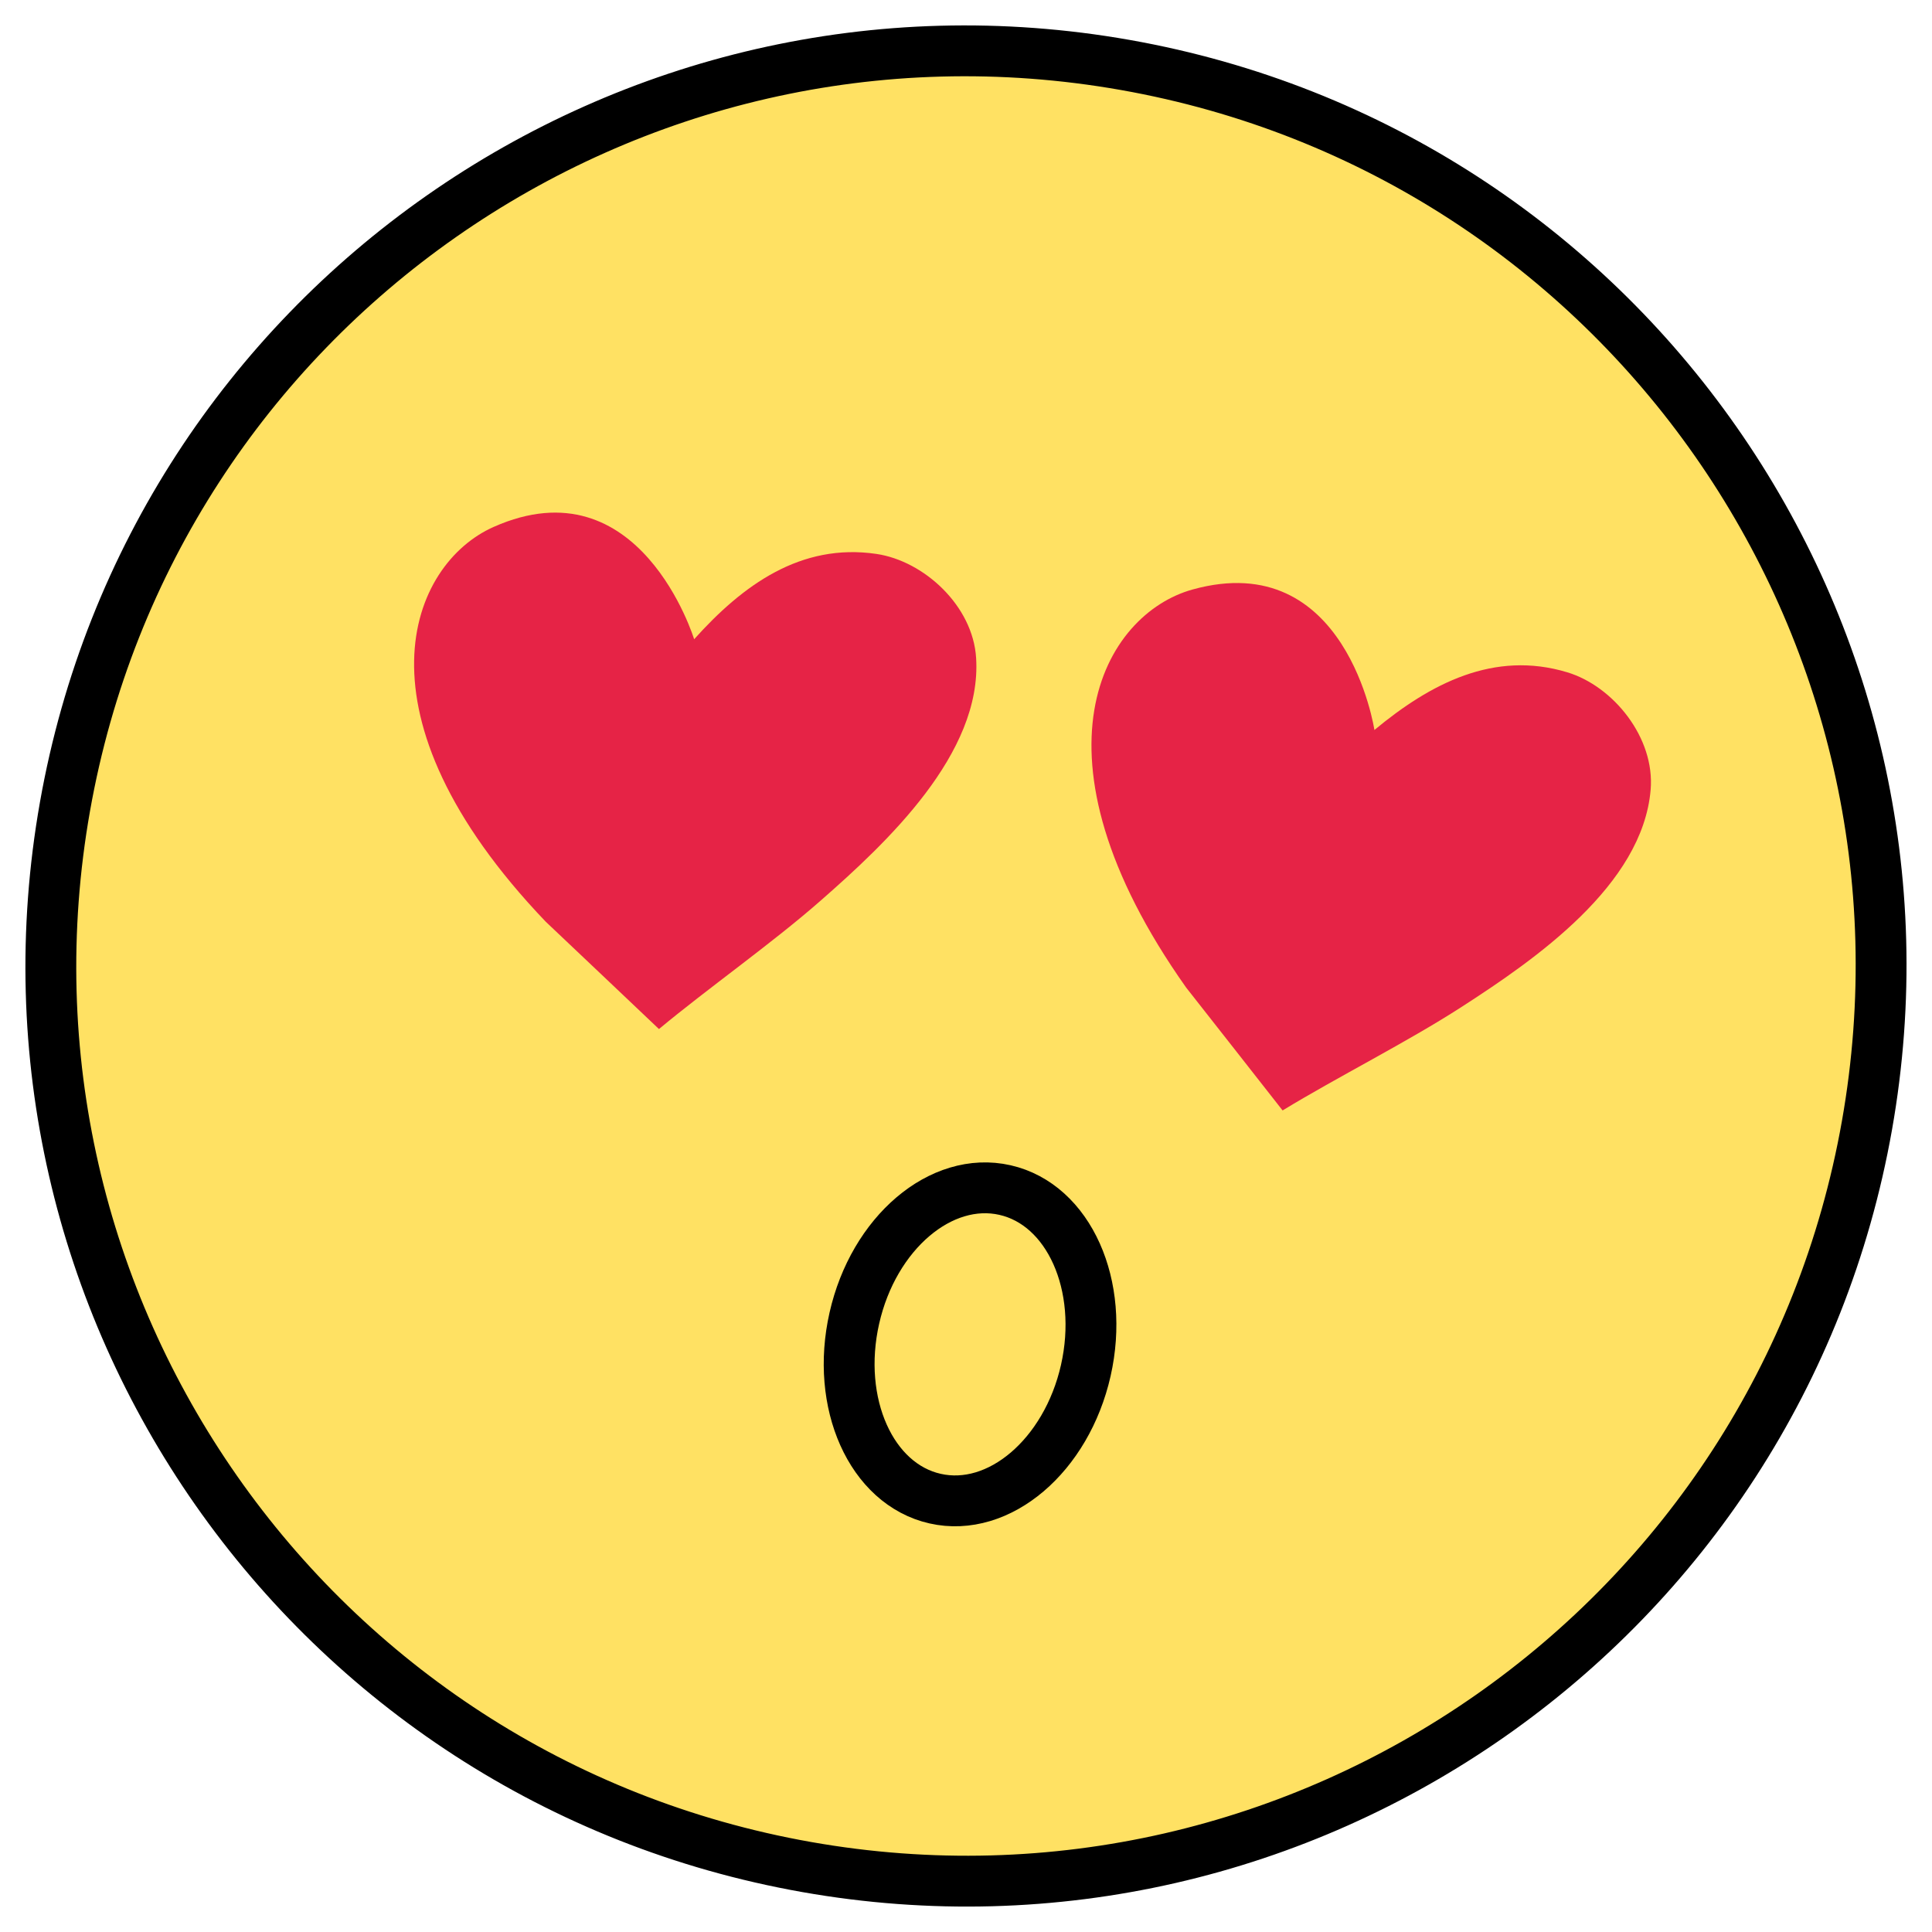
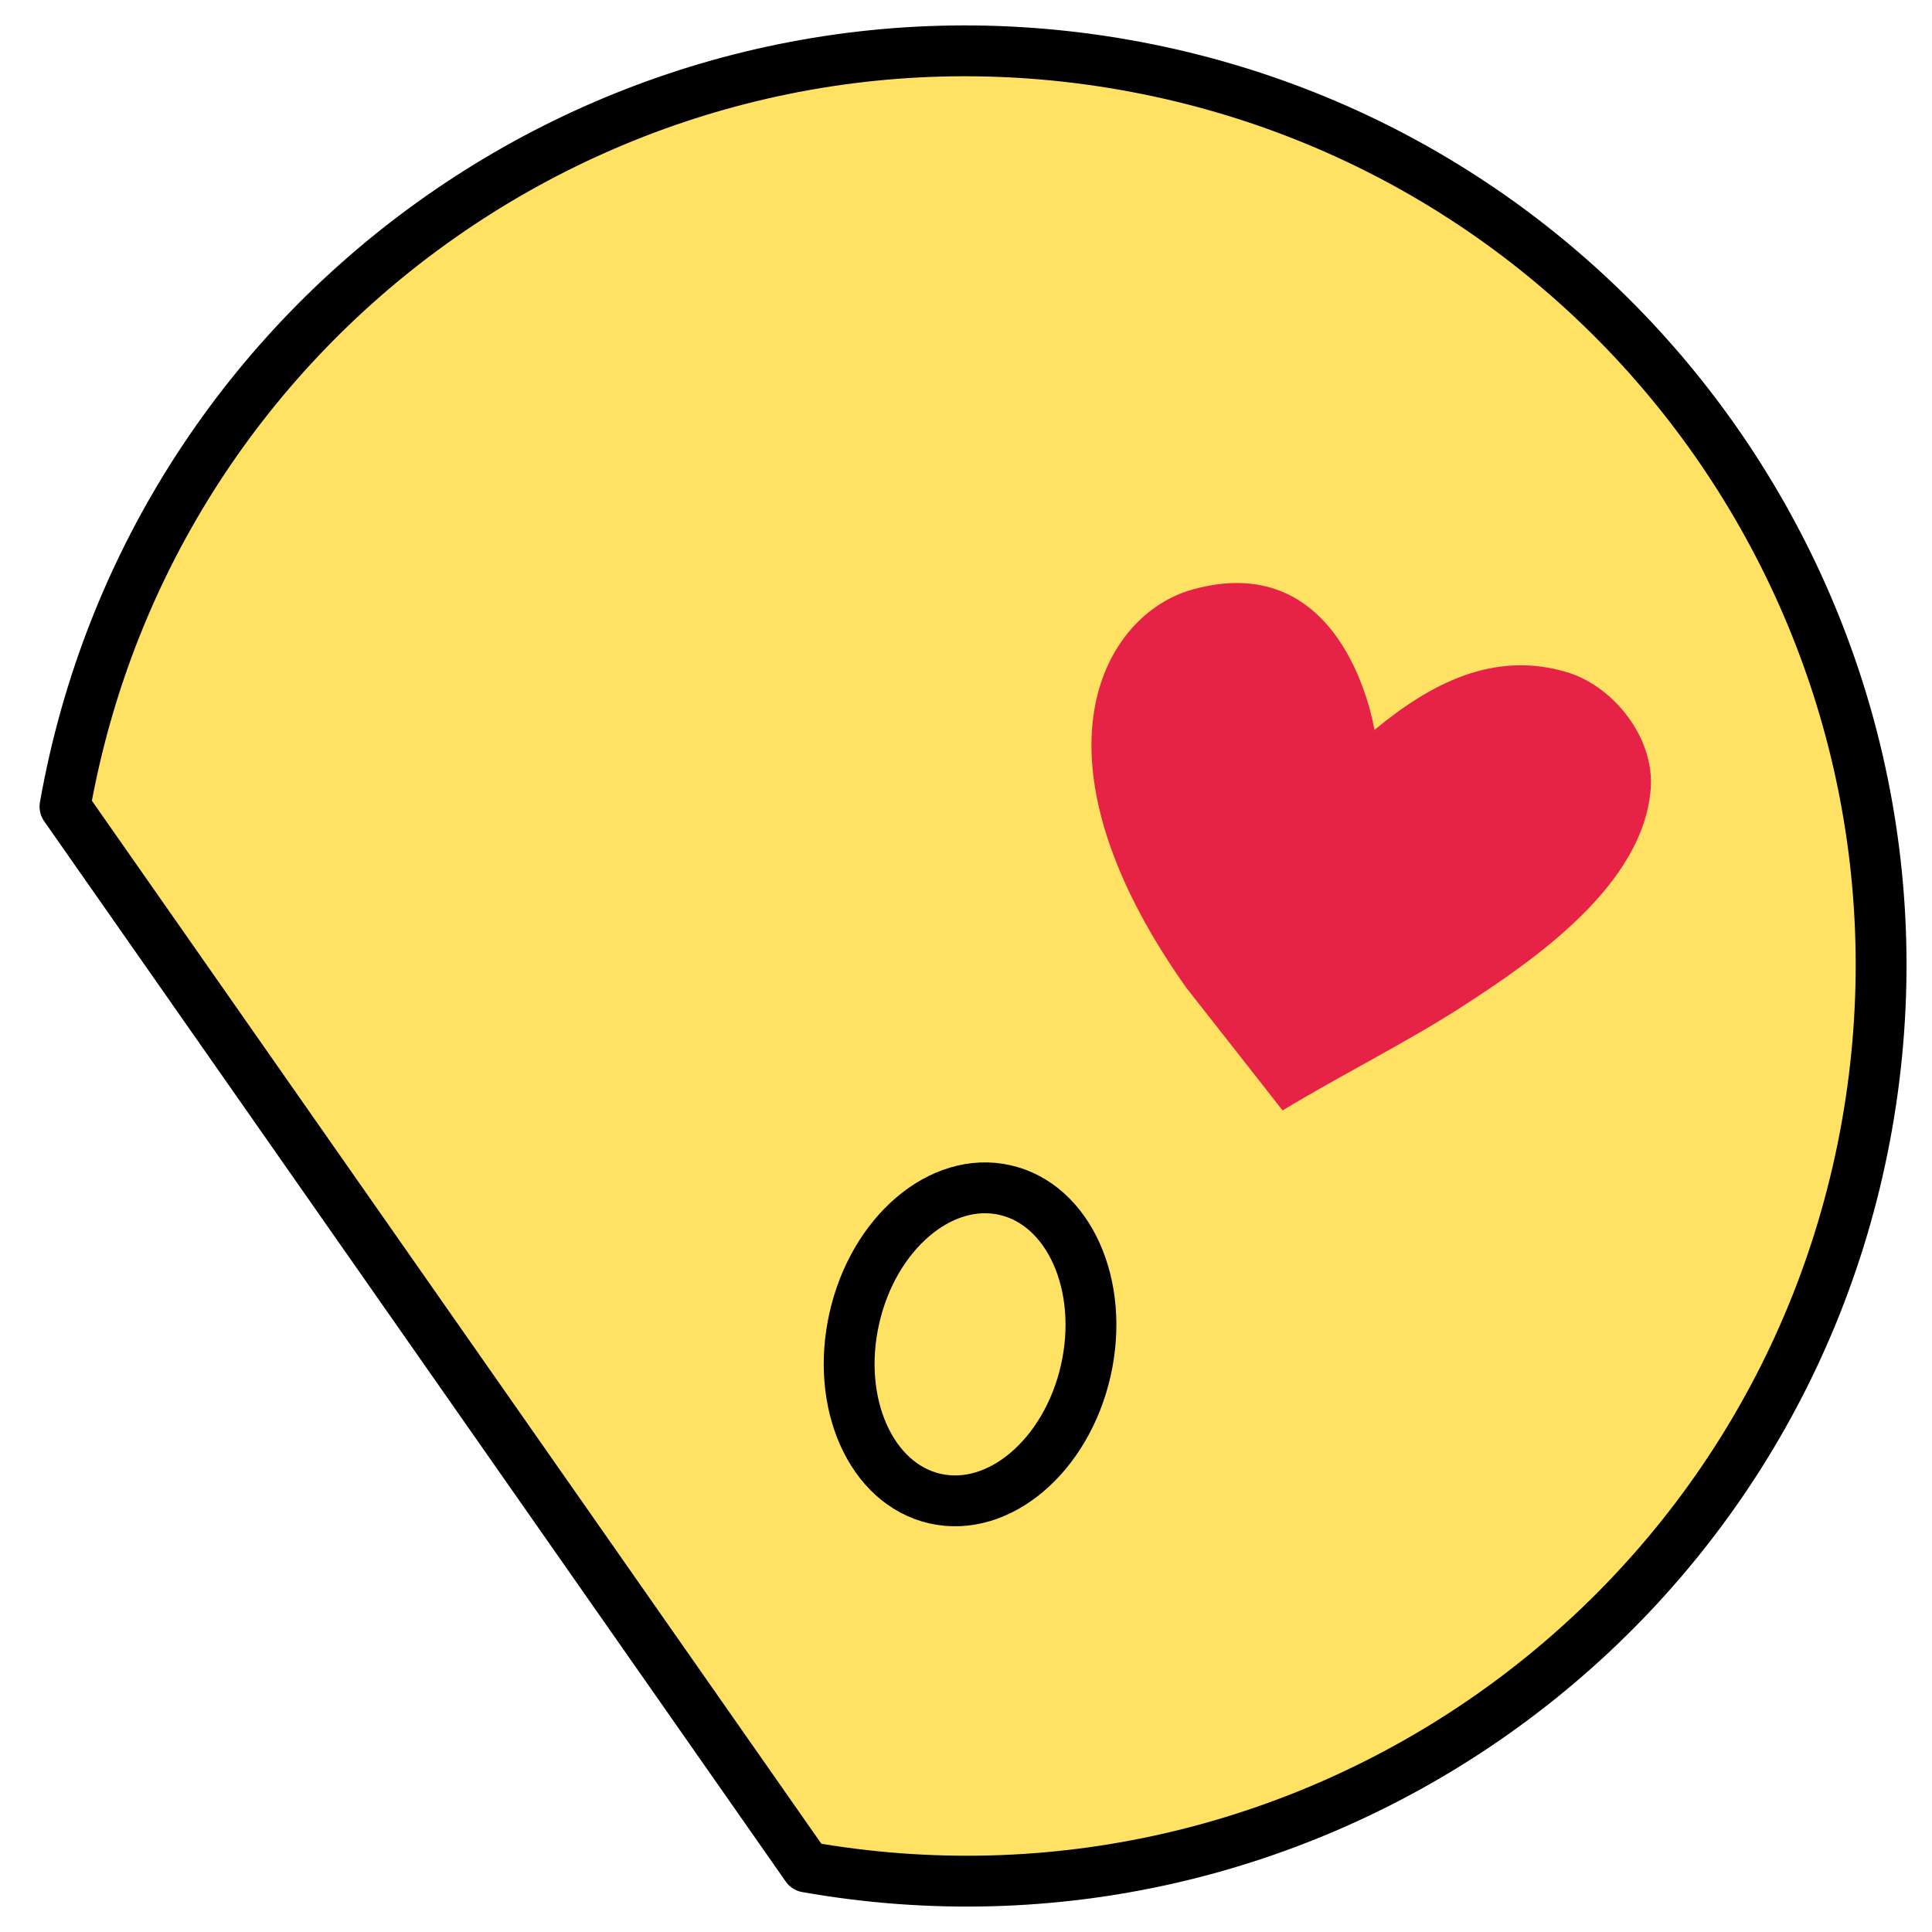
<svg xmlns="http://www.w3.org/2000/svg" width="38" height="38" viewBox="0 0 38 38" fill="none">
-   <path d="M15.865 36.722C25.652 38.453 34.989 31.921 36.721 22.134C38.452 12.346 31.921 3.009 22.134 1.278C12.346 -0.453 3.009 6.077 1.278 15.865C-0.453 25.652 6.077 34.991 15.865 36.722Z" fill="#FFE163" stroke="black" stroke-linecap="round" stroke-linejoin="round" />
-   <path d="M13.653 12.573C13.653 12.573 12.586 9.086 9.709 10.364C8.061 11.095 6.846 14.059 10.732 18.127C10.732 18.127 12.957 20.234 12.961 20.24C13.927 19.436 15.193 18.547 16.139 17.716C17.438 16.578 19.317 14.823 19.199 12.942C19.137 11.917 18.175 11.033 17.238 10.895C15.75 10.676 14.607 11.509 13.653 12.573Z" fill="#E62346" />
+   <path d="M15.865 36.722C25.652 38.453 34.989 31.921 36.721 22.134C38.452 12.346 31.921 3.009 22.134 1.278C12.346 -0.453 3.009 6.077 1.278 15.865Z" fill="#FFE163" stroke="black" stroke-linecap="round" stroke-linejoin="round" />
  <path d="M21.356 26.957C21.735 25.281 21.024 23.692 19.767 23.407C18.51 23.122 17.183 24.25 16.804 25.926C16.424 27.602 17.135 29.192 18.392 29.476C19.649 29.761 20.976 28.633 21.356 26.957Z" stroke="black" stroke-linecap="round" stroke-linejoin="round" />
  <path d="M27.033 14.358C27.033 14.358 26.488 10.752 23.455 11.595C21.718 12.077 20.082 14.832 23.33 19.424C23.33 19.424 25.224 21.834 25.227 21.841C26.3 21.187 27.682 20.493 28.74 19.81C30.192 18.874 32.307 17.413 32.466 15.534C32.554 14.512 31.732 13.496 30.825 13.223C29.385 12.788 28.133 13.445 27.033 14.358Z" fill="#E62346" />
</svg>